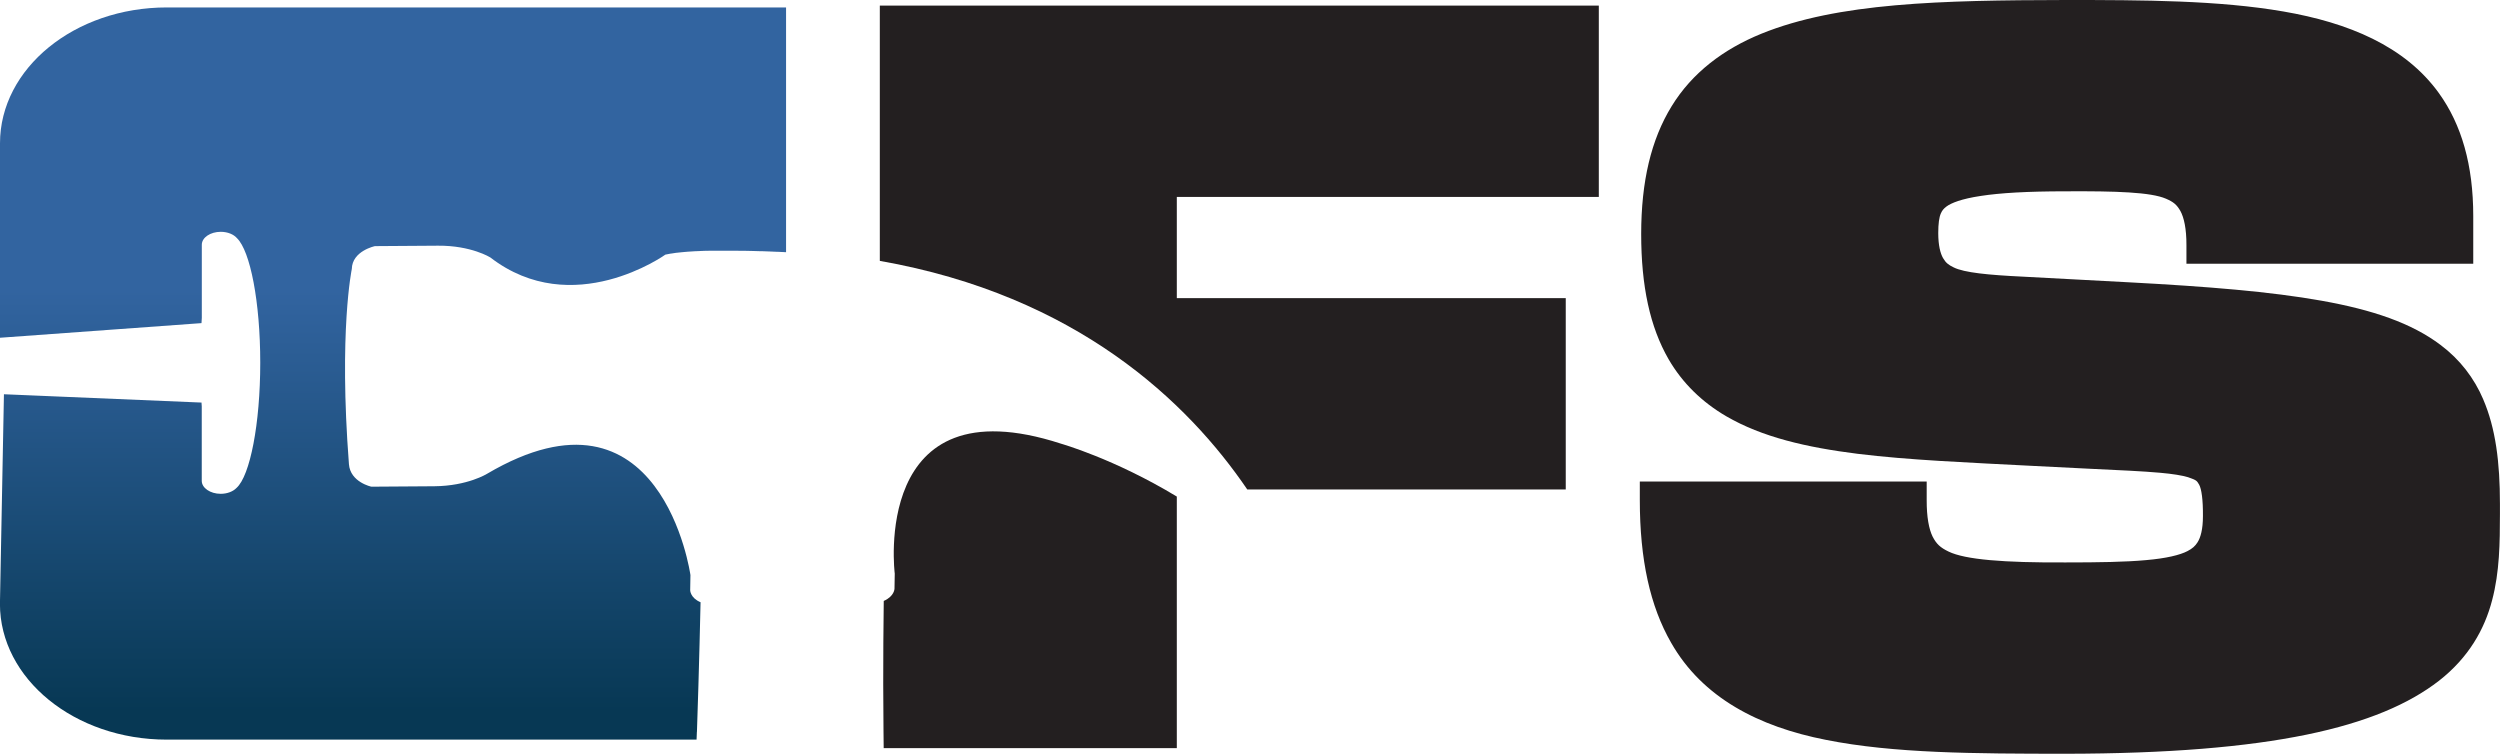
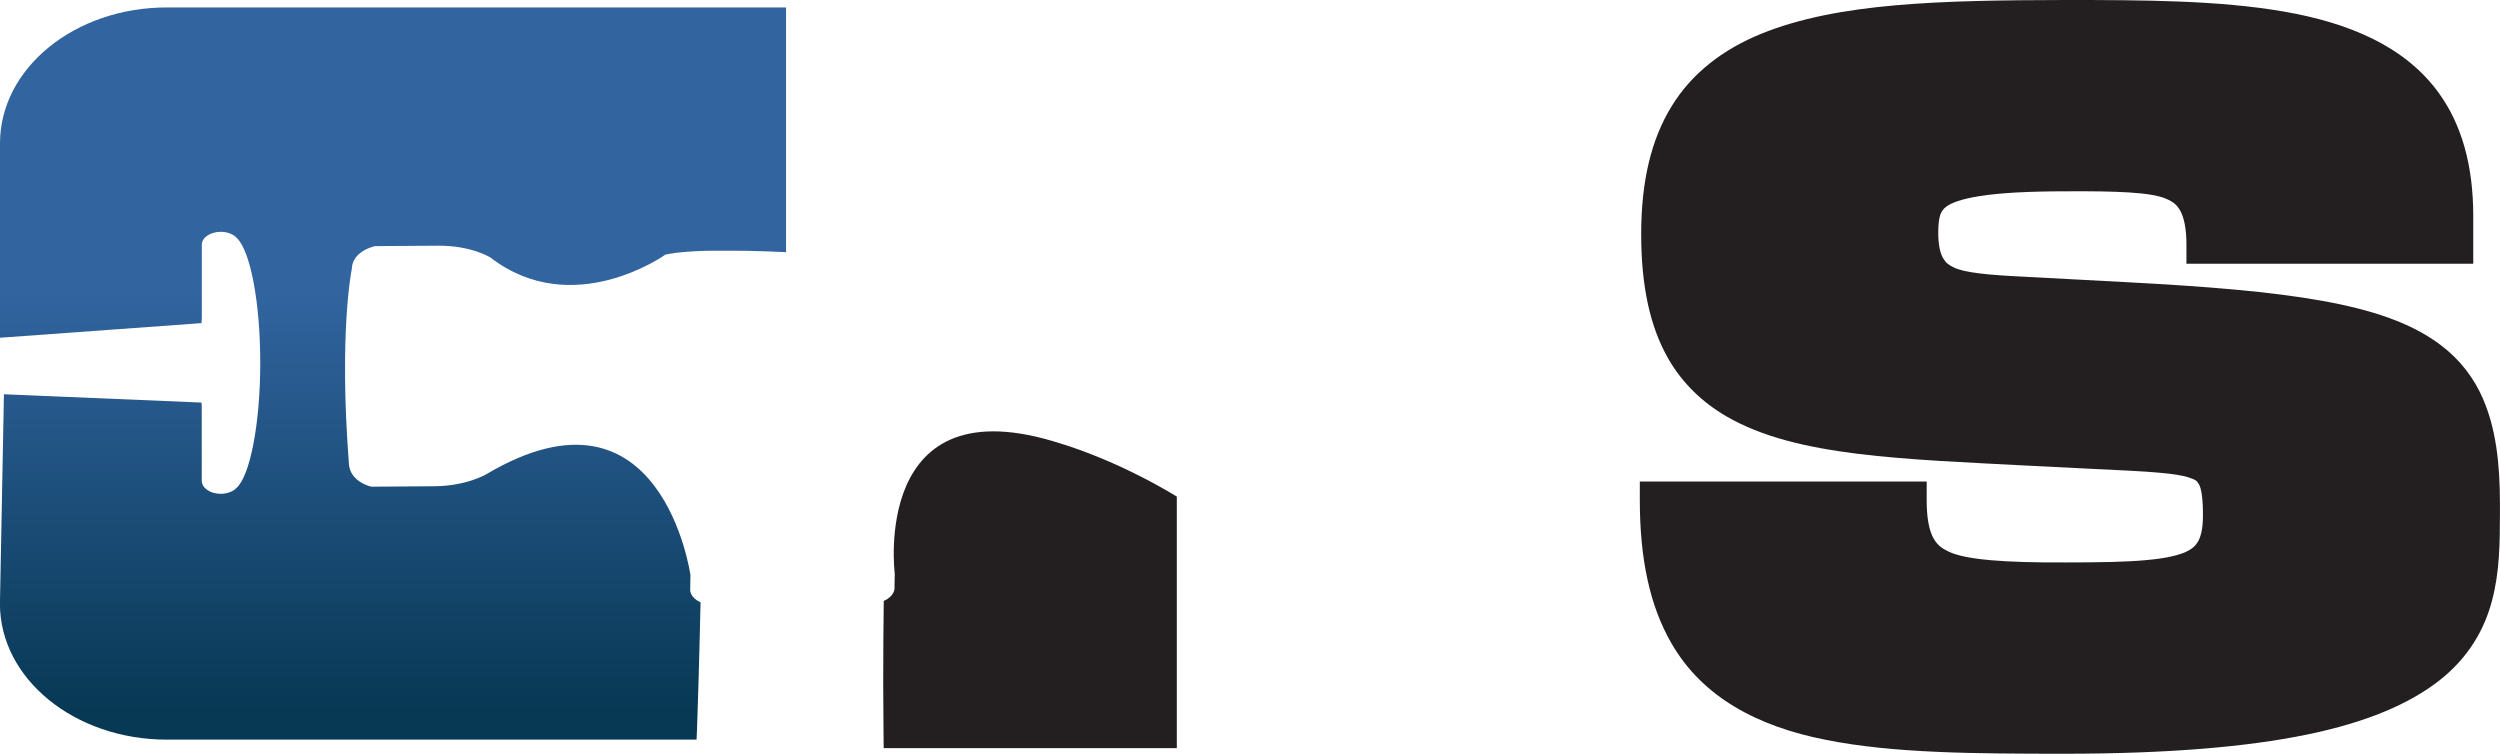
<svg xmlns="http://www.w3.org/2000/svg" id="b" width="400" height="120.61" viewBox="0 0 400 120.61">
  <defs>
    <linearGradient id="d" x1="62.88" y1="46.46" x2="62.88" y2="131.77" gradientUnits="userSpaceOnUse">
      <stop offset="0" stop-color="#3264a0" />
      <stop offset=".79" stop-color="#073854" />
      <stop offset="1" stop-color="#073854" />
    </linearGradient>
  </defs>
  <g id="c">
    <path d="M397.33,63.92c-1.47-3.44-3.73-6.39-6.83-8.72-4.65-3.52-10.91-5.63-19.02-7.08-8.14-1.46-18.26-2.28-31.02-2.96l-16.88-.9c-5.38-.26-9.31-.63-11-1.48-.86-.41-1.27-.76-1.7-1.5-.42-.74-.76-2.01-.76-4,0-1.47.14-2.53.42-3.14.21-.47.42-.74.91-1.11.73-.54,2.37-1.22,5.47-1.68,3.07-.48,7.5-.74,13.56-.74,8.12-.05,13.66.14,16.07,1.18,1.21.52,1.74.96,2.32,1.98.56,1.03.97,2.8.96,5.47v2.96h45.89v-7.63c0-8.17-1.87-14.63-5.49-19.66-5.45-7.57-14.54-11.29-24.87-13.07C354.99.05,343,0,330.48,0c-20,.04-36.42.43-48.65,5.39-6.1,2.48-11.11,6.28-14.37,11.61-3.28,5.33-4.87,12.03-4.87,20.43,0,8.37,1.41,14.89,4.38,20.04,2.23,3.85,5.38,6.88,9.21,9.12,5.75,3.35,12.85,4.99,21.05,6.02,8.21,1.01,17.61,1.39,28.16,1.94l8.96.45c4.8.23,8.5.39,11.24.64,2.06.18,3.55.43,4.49.71,1.43.49,1.41.58,1.79,1.21.37.69.62,2.37.6,5.01,0,2.1-.37,3.43-.87,4.21-.38.59-.8.98-1.61,1.4-1.19.62-3.38,1.16-6.64,1.44-3.26.3-7.54.37-12.88.37-9.87.05-16.05-.45-18.7-1.74-1.33-.64-1.95-1.22-2.56-2.41-.58-1.19-.95-3.1-.94-5.84v-2.96h-45.9v2.96c0,9.55,1.65,16.99,5,22.82,5.01,8.82,14.02,13.45,24.79,15.56,10.82,2.16,23.72,2.21,38.31,2.22,32.86-.04,50.16-4.23,59.77-11.68,4.77-3.73,7.29-8.26,8.49-12.85,1.22-4.59,1.25-9.28,1.26-13.82v-1.64c0-6.65-.69-12.09-2.67-16.7Z" style="fill:#231f20;" />
    <path d="M111.51,117.09c.34-9.69.58-20.73.58-20.73-1.67-.71-1.66-1.93-1.66-1.93l.04-2.42s-4.57-32.68-32.53-16.21c0,0-3.11,1.95-8.43,2l-10.09.07s-3.37-.71-3.59-3.6c-1.64-21.28.46-31.23.46-31.23.05-2.9,3.7-3.66,3.7-3.66l10.09-.07c5.32-.04,8.37,1.88,8.37,1.88,13.19,10.17,28.01-.45,28.01-.45.24-.05.5-.1.77-.15.1-.01.2-.03.3-.04.18-.03.37-.06.57-.09.13-.01.26-.03.38-.04.19-.02.37-.05.57-.06.14-.02.29-.03.43-.04.2-.02.39-.04.59-.05.16,0,.32-.02.48-.03.21-.01.41-.02.62-.04.16,0,.33-.01.51-.02.21,0,.42-.02.64-.03.17,0,.35,0,.53-.02.22,0,.45,0,.69-.01.17,0,.34,0,.52,0,.25,0,.49,0,.74,0,.17,0,.34,0,.51,0h.79c.16,0,.33,0,.5,0,.28,0,.55,0,.83,0,.16,0,.31,0,.47,0,.3,0,.59,0,.89.01.14,0,.29,0,.43,0,.32,0,.63.01.95.02.13,0,.26,0,.38.01.34,0,.67.02,1,.03.11,0,.22,0,.32,0,.36.01.72.03,1.07.04.08,0,.17,0,.26.01.38.02.77.03,1.15.05.05,0,.1,0,.15,0,.42.02.82.04,1.22.06h.05V1.19H26.69C11.95,1.19,0,10.92,0,22.93v31.11l32.24-2.34c.01-.28.03-.56.05-.84v-11.7c0-1.15,1.36-2.07,3.03-2.07,1.11,0,2.07.41,2.59,1.01,2.13,2.05,3.73,10.2,3.73,19.95s-1.63,18.09-3.8,20.02c-.54.56-1.47.94-2.53.94-1.67,0-3.03-.94-3.03-2.08v-11.93c-.01-.2-.03-.39-.04-.59l-31.61-1.33-.64,33.53c0,12,11.95,21.73,26.69,21.73h84.77l.05-1.24Z" style="fill:url(#d);" />
    <path d="M169.74,70.98c-30.46-9.89-26.58,20.8-26.58,20.8l-.04,2.42s-.02,1.21-1.72,1.95c0,0-.16,10.83-.04,20.72l.03,2.83h46.9v-40.25c-10.03-6.07-18.56-8.47-18.56-8.47Z" style="fill:#231f20;" />
-     <path d="M255.81,31.51V.9h-115.04v40.84c31.55,5.55,49.3,22.62,58.79,36.57h50.96v-30.61h-62.23v-16.19h67.51Z" style="fill:#231f20;" />
  </g>
</svg>